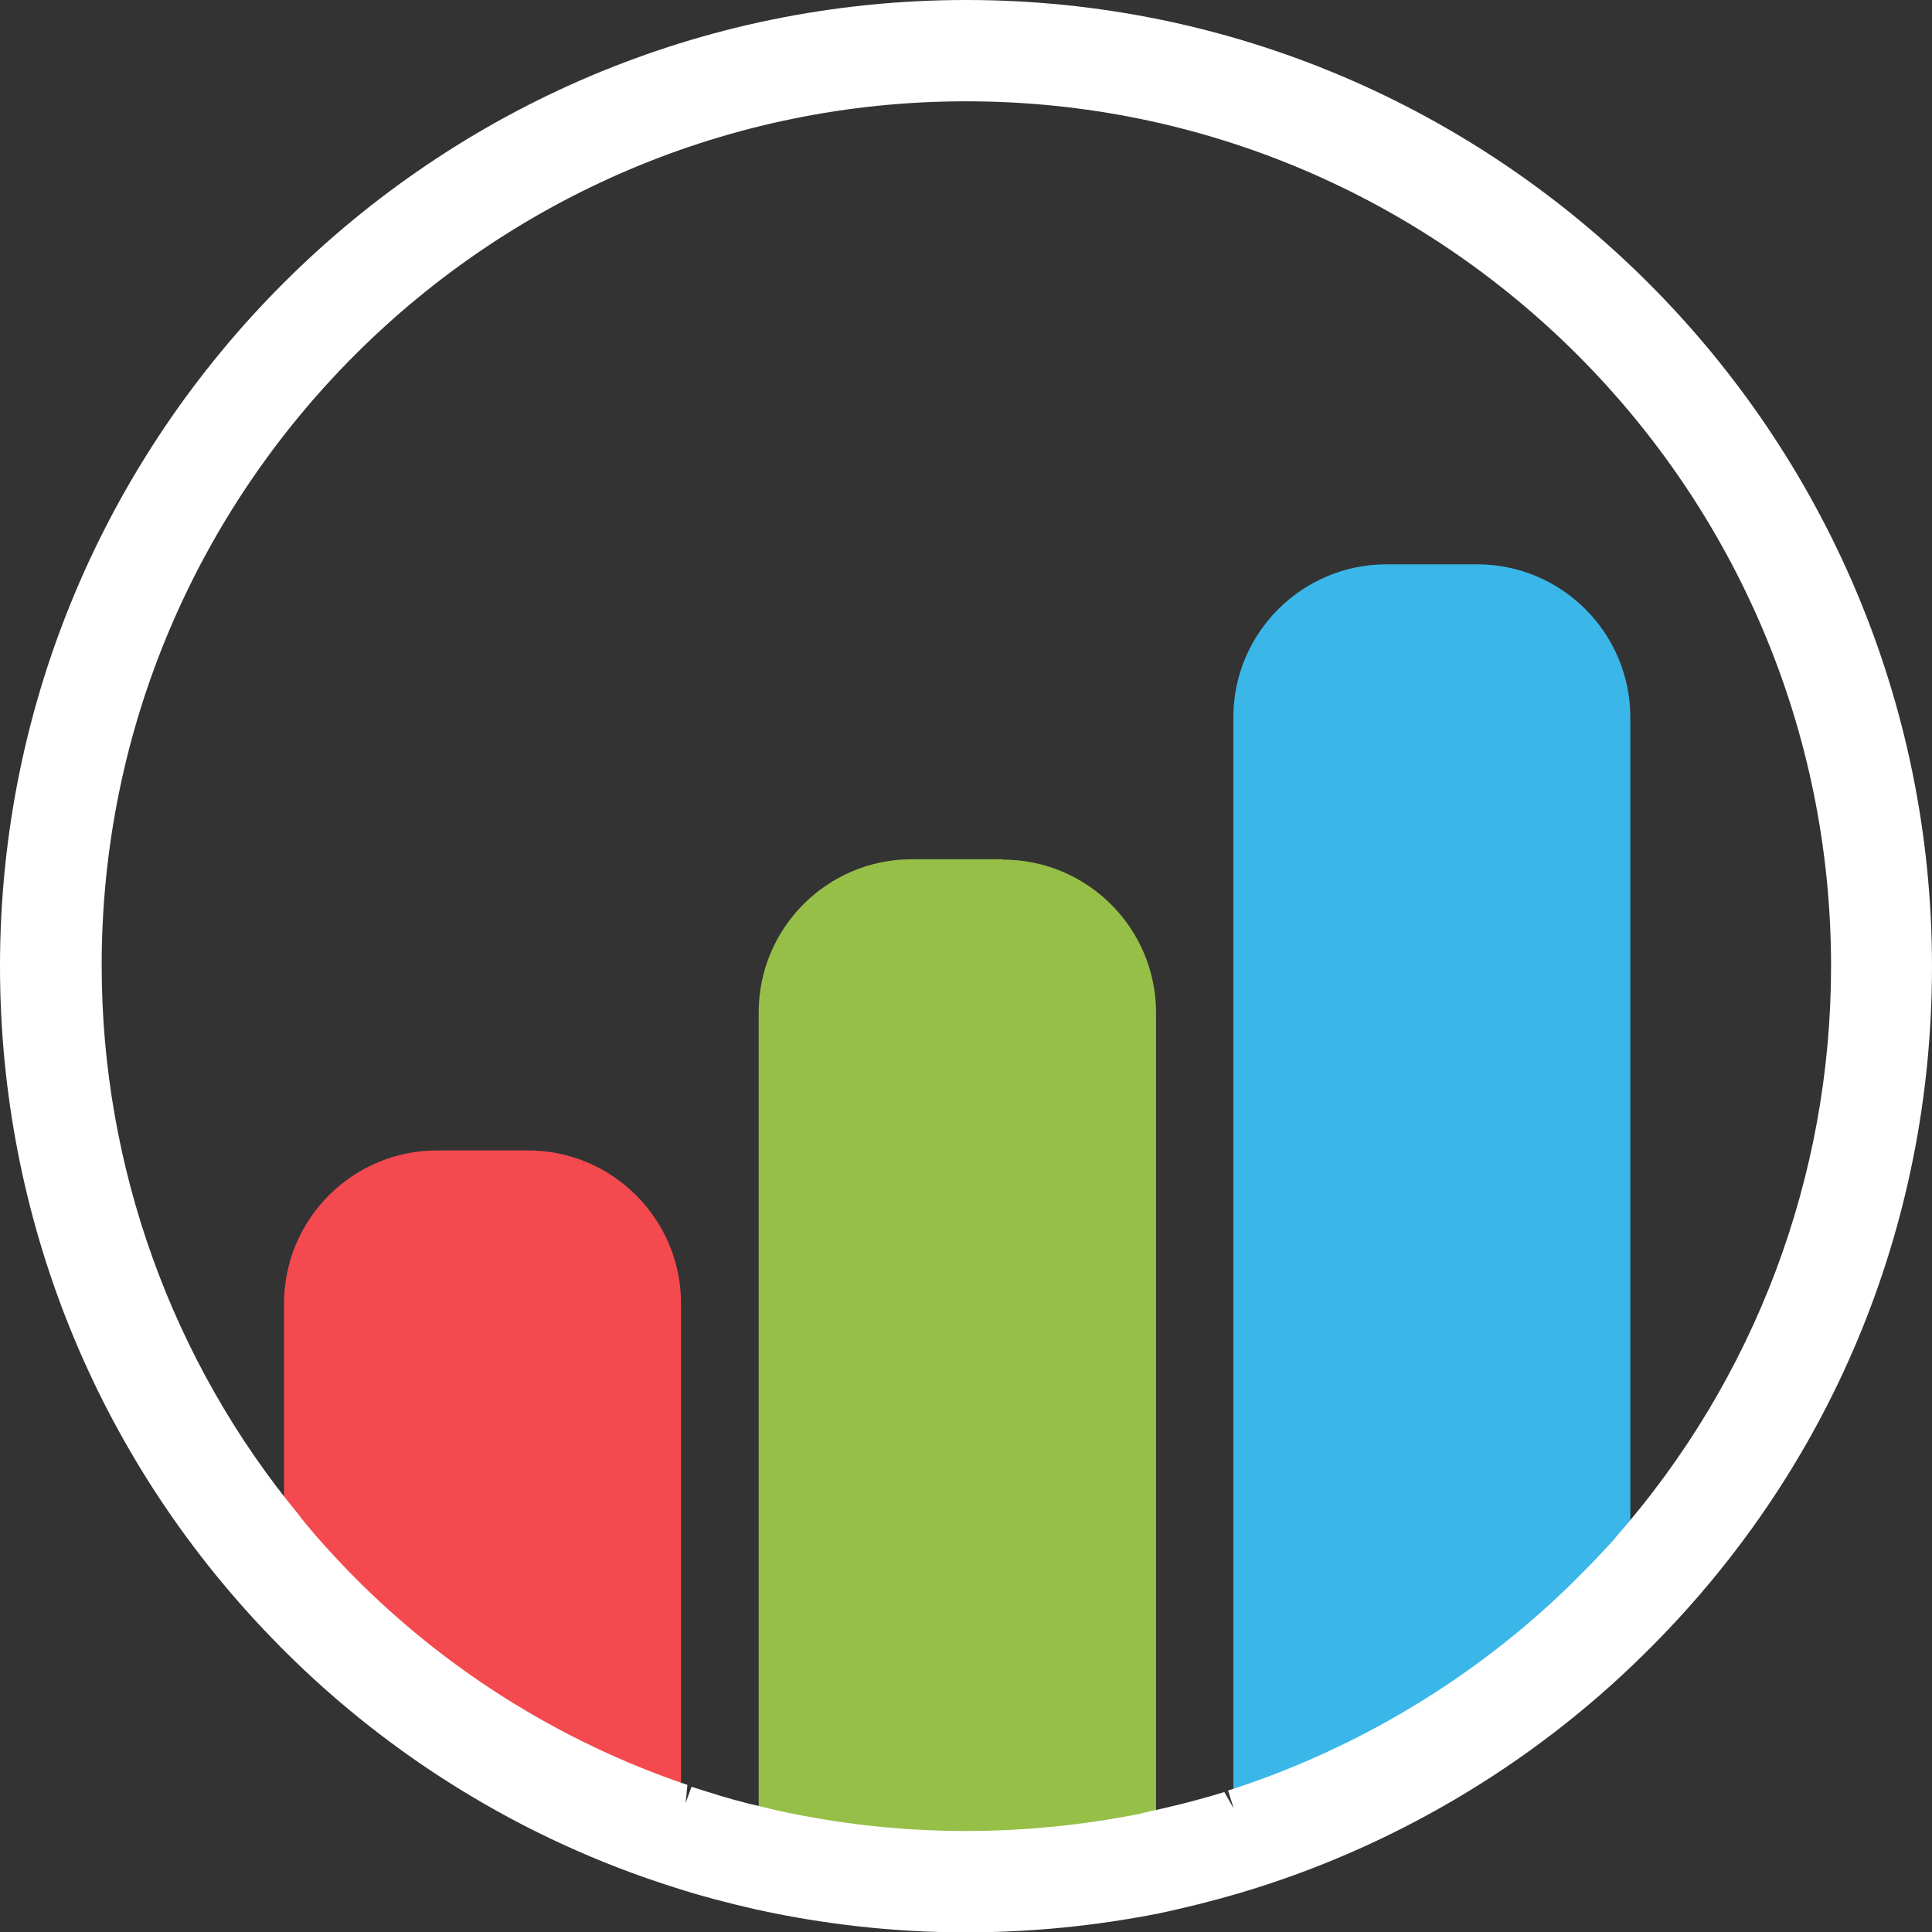
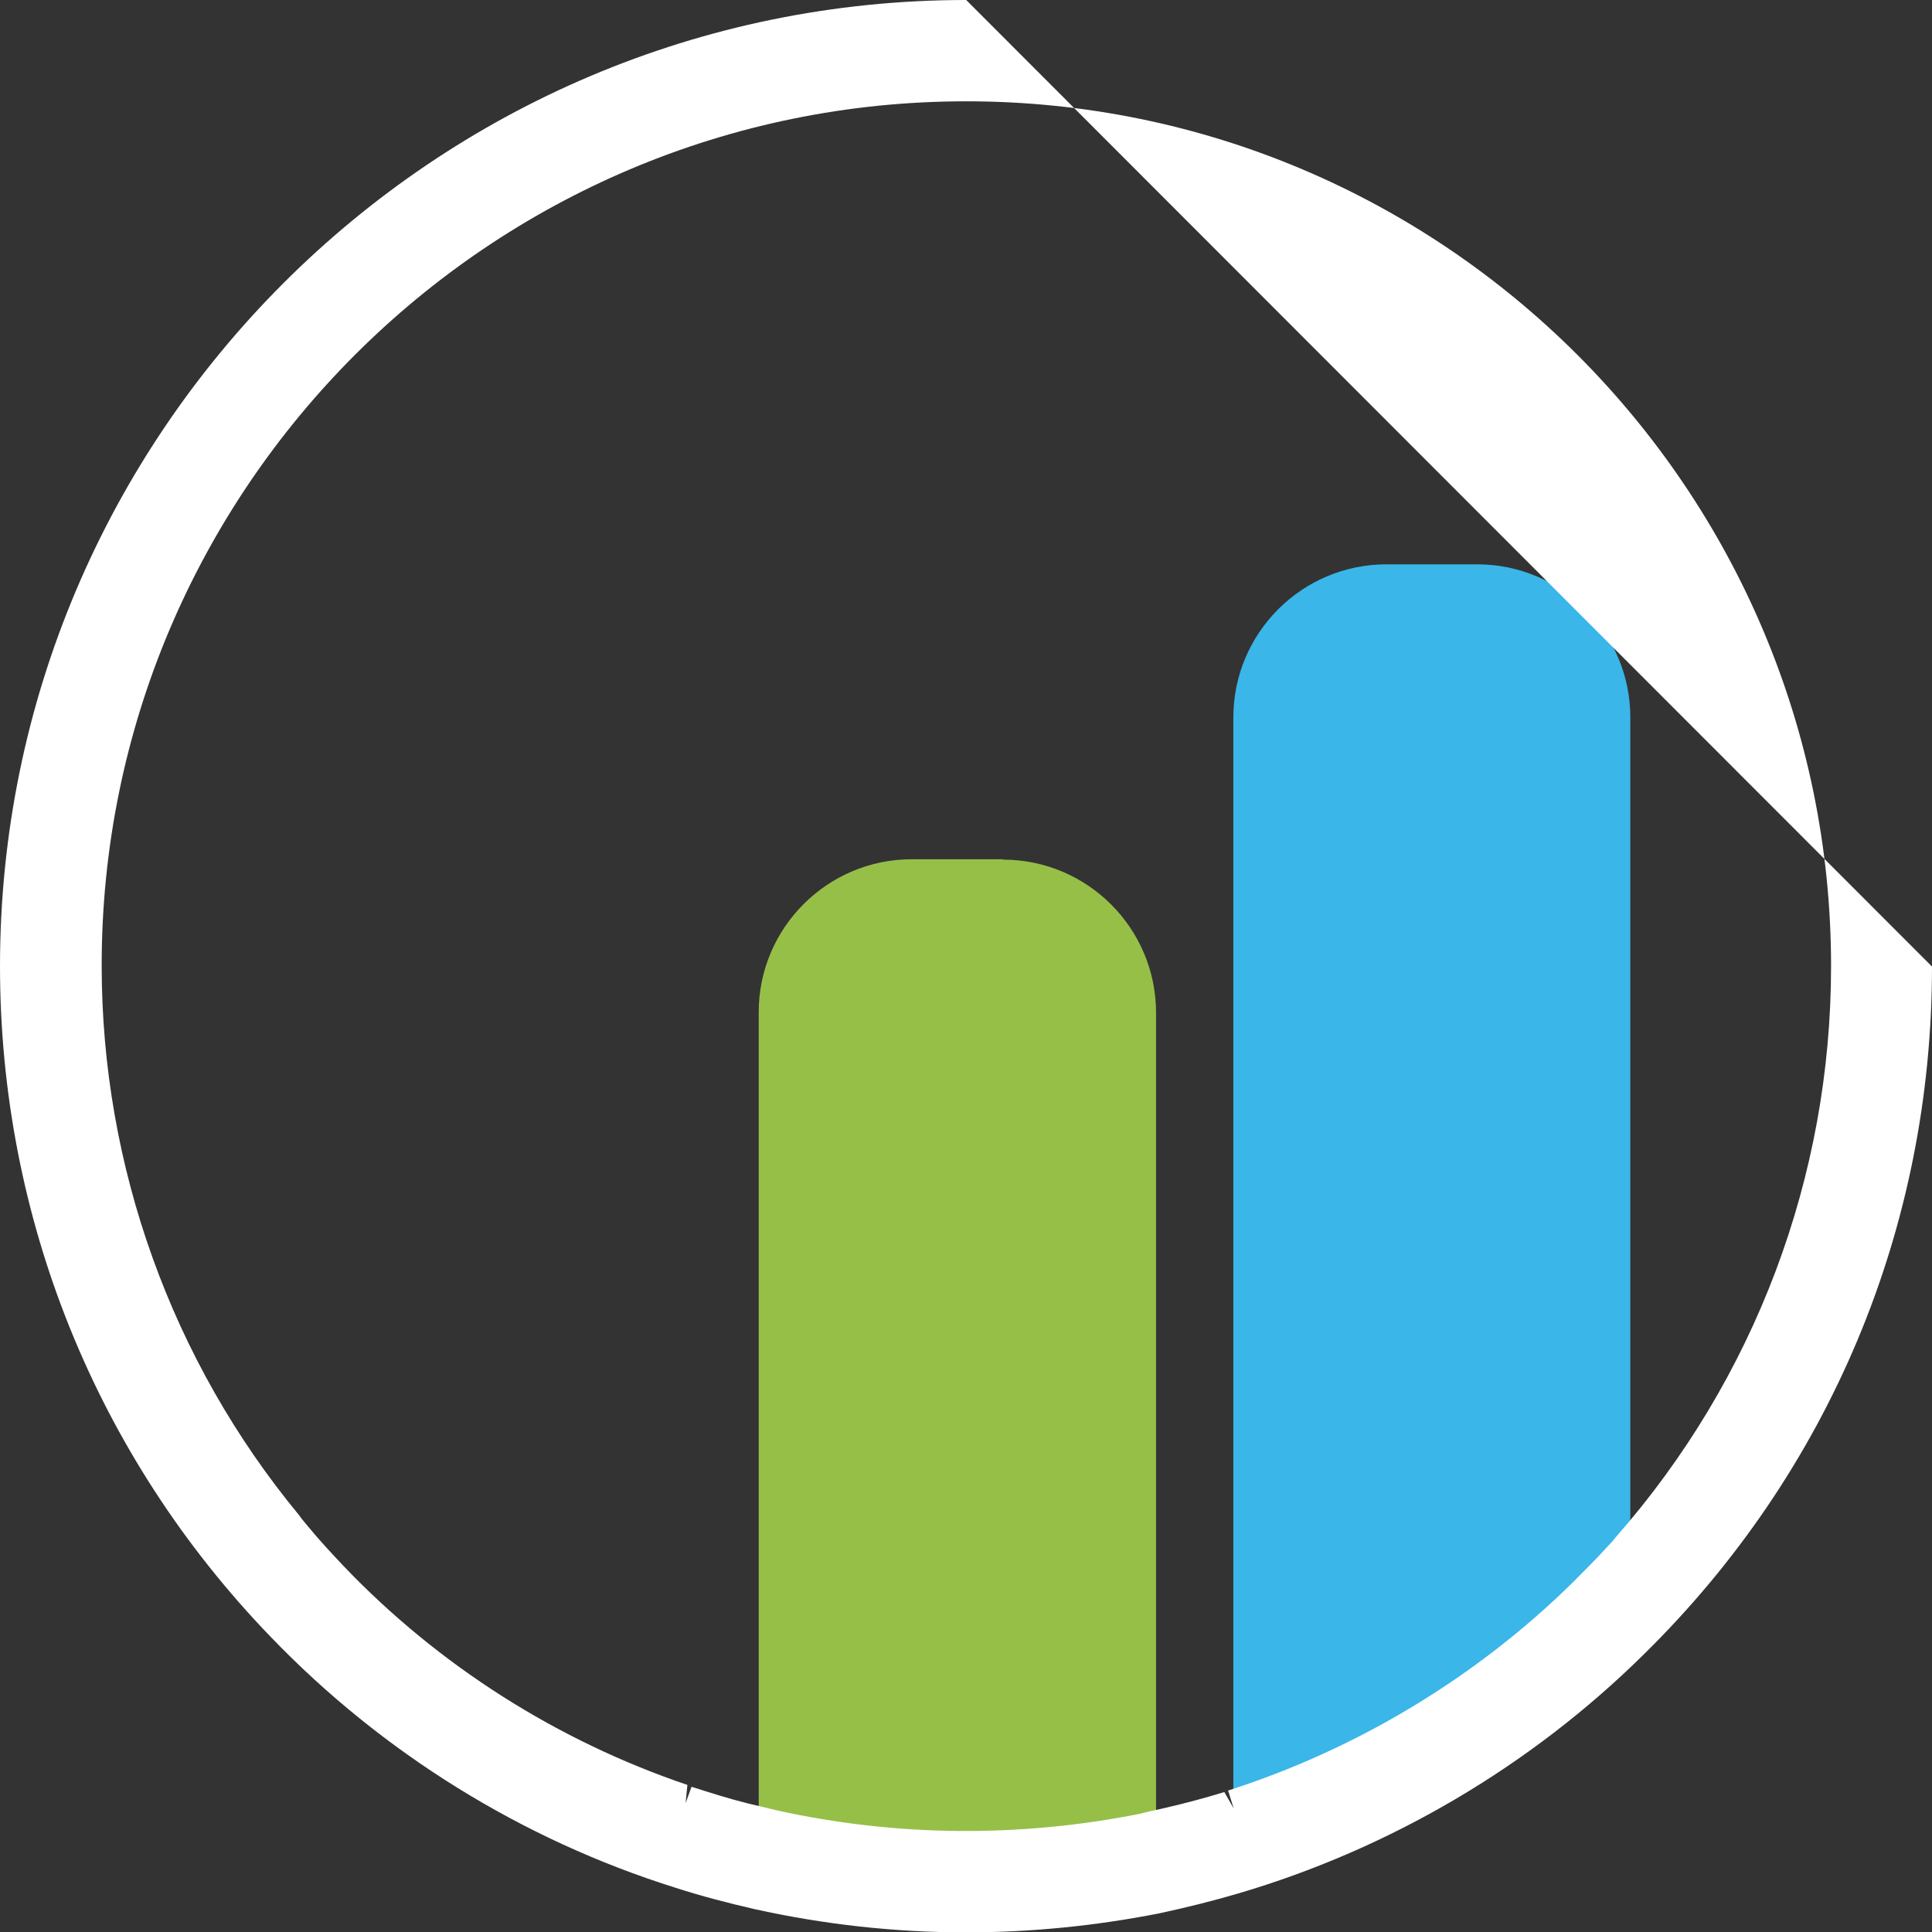
<svg xmlns="http://www.w3.org/2000/svg" id="Calque_2" viewBox="0 0 51.49 51.49">
  <rect x="0" y="0" width="51.49" height="51.49" fill="#333333" stroke="none" />
  <g id="Calque_1-2">
    <g id="Favicon">
-       <path d="m18.15,34.74v13.29c-3.54-1.2-6.78-3.26-9.36-5.95-.33-.35-.66-.7-.96-1.07-.09-.1-.18-.2-.26-.31v-5.96c0-2.25,1.83-4.08,4.08-4.08h2.42c2.25,0,4.08,1.83,4.08,4.08Z" fill="#f44a4f" />
      <path d="m26.73,22.91c2.25,0,4.08,1.83,4.08,4.08v21.75s-.05.01-.07.02l-.26.06c-3.31.66-6.63.63-9.89-.1l-.29-.07s-.05-.01-.08-.02v-21.65c0-2.25,1.83-4.08,4.08-4.08h2.42Z" fill="#96bf48" />
      <path d="m43.45,19.12v22.21s-1.19,1.19-1.19,1.19c-2.64,2.6-5.89,4.55-9.39,5.67,0,0,0-20.22,0-29.07,0-2.25,1.83-4.08,4.08-4.08h2.42c2.25,0,4.08,1.83,4.08,4.08Z" fill="#3ab6e9" />
-       <path d="m25.75,0C11.55,0,0,11.55,0,25.75c0,6.7,2.56,13.05,7.21,17.87,2.98,3.1,6.71,5.41,10.79,6.69.68.22,1.37.4,2.11.57,1.85.41,3.74.62,5.63.62,1.72,0,3.45-.17,5.17-.51.74-.16,1.42-.33,2.1-.53,4.04-1.19,7.78-3.39,10.79-6.36,4.96-4.87,7.69-11.38,7.69-18.34C51.49,11.55,39.94,0,25.75,0Zm-7.48,48.08l.05-.51c-3.46-1.17-6.63-3.18-9.16-5.83-.32-.34-.64-.68-.96-1.07-.07-.09-.15-.17-.23-.29-3.39-4.1-5.26-9.29-5.26-14.64C2.7,13.04,13.04,2.7,25.75,2.7s23.05,10.34,23.05,23.05c0,5.61-2.03,11-5.74,15.22-.06.08-.13.16-.22.25-.3.33-.61.64-.92.95-2.58,2.54-5.76,4.45-9.19,5.55l.15.48-.25-.44-.37.11c-.52.15-1.04.28-1.64.41l-.24.06c-3.23.64-6.49.61-9.67-.09l-.37-.09c-.54-.12-1.03-.26-1.53-.42-.12-.04-.25-.08-.38-.12l-.17.47h0Z" fill="#fff" />
+       <path d="m25.75,0C11.55,0,0,11.55,0,25.75c0,6.7,2.56,13.05,7.21,17.87,2.98,3.1,6.71,5.41,10.79,6.69.68.22,1.37.4,2.11.57,1.85.41,3.74.62,5.63.62,1.72,0,3.45-.17,5.17-.51.74-.16,1.42-.33,2.1-.53,4.04-1.19,7.78-3.39,10.79-6.36,4.96-4.87,7.69-11.38,7.69-18.34Zm-7.48,48.08l.05-.51c-3.46-1.17-6.63-3.18-9.16-5.83-.32-.34-.64-.68-.96-1.07-.07-.09-.15-.17-.23-.29-3.39-4.1-5.26-9.29-5.26-14.64C2.7,13.04,13.04,2.7,25.75,2.7s23.05,10.34,23.05,23.05c0,5.61-2.03,11-5.74,15.22-.06.08-.13.16-.22.25-.3.33-.61.64-.92.95-2.58,2.54-5.76,4.45-9.19,5.55l.15.48-.25-.44-.37.11c-.52.15-1.04.28-1.64.41l-.24.06c-3.23.64-6.49.61-9.67-.09l-.37-.09c-.54-.12-1.03-.26-1.53-.42-.12-.04-.25-.08-.38-.12l-.17.47h0Z" fill="#fff" />
    </g>
  </g>
</svg>